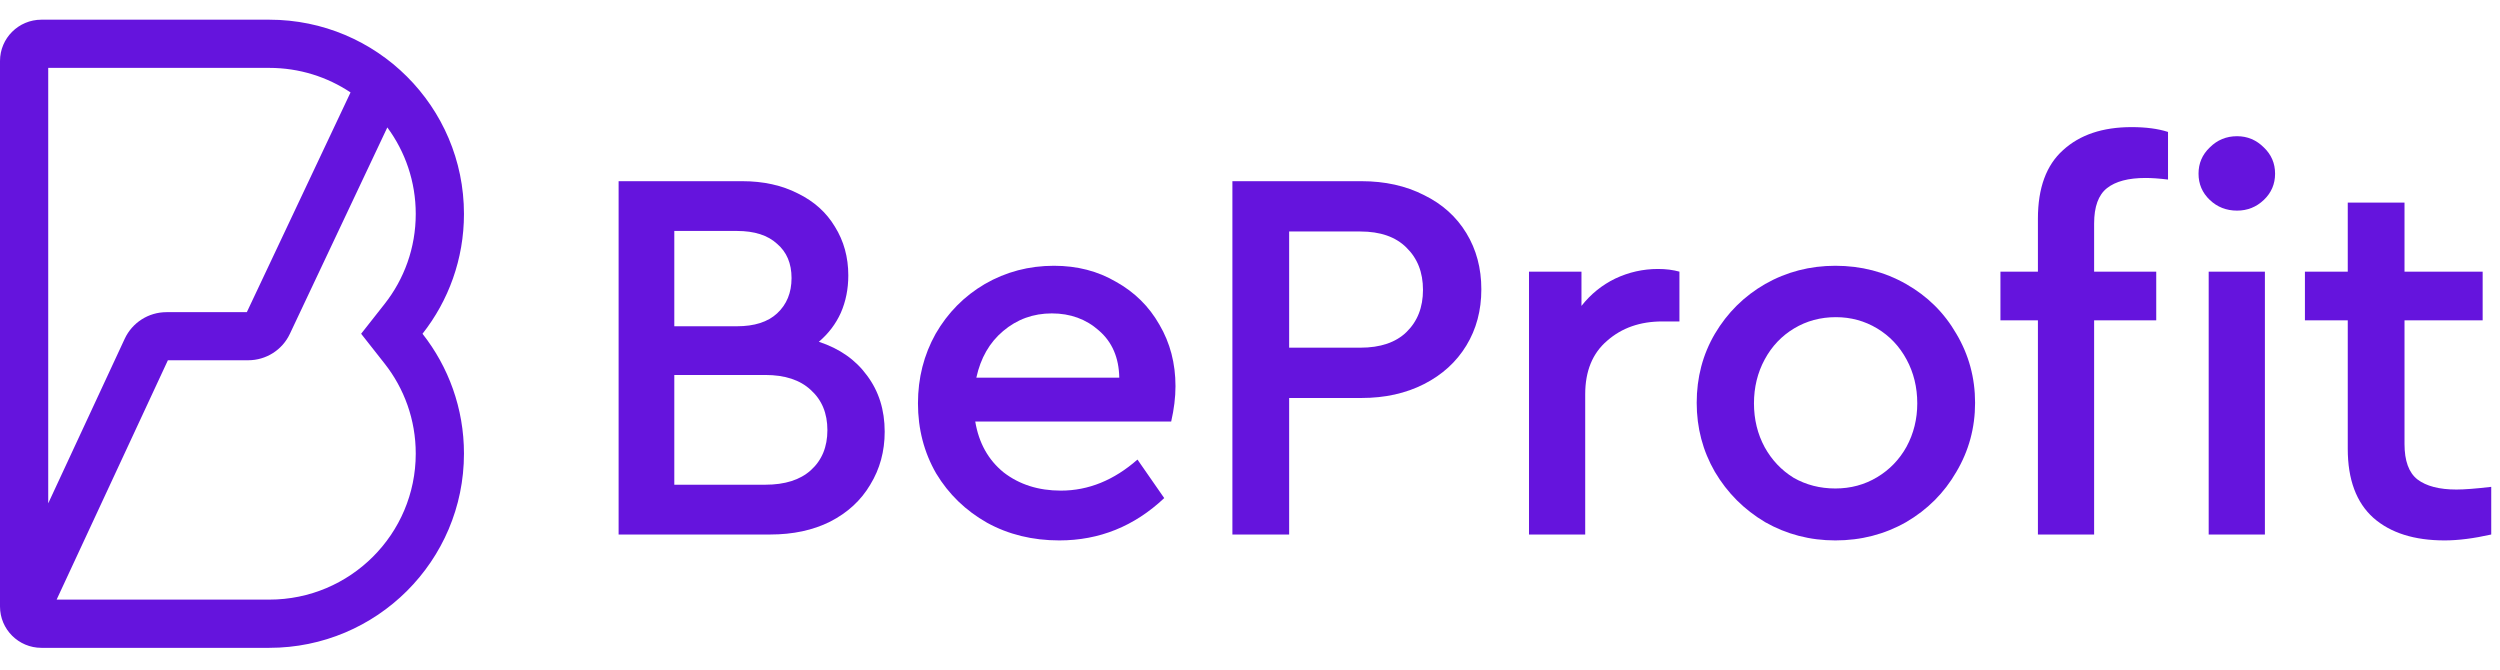
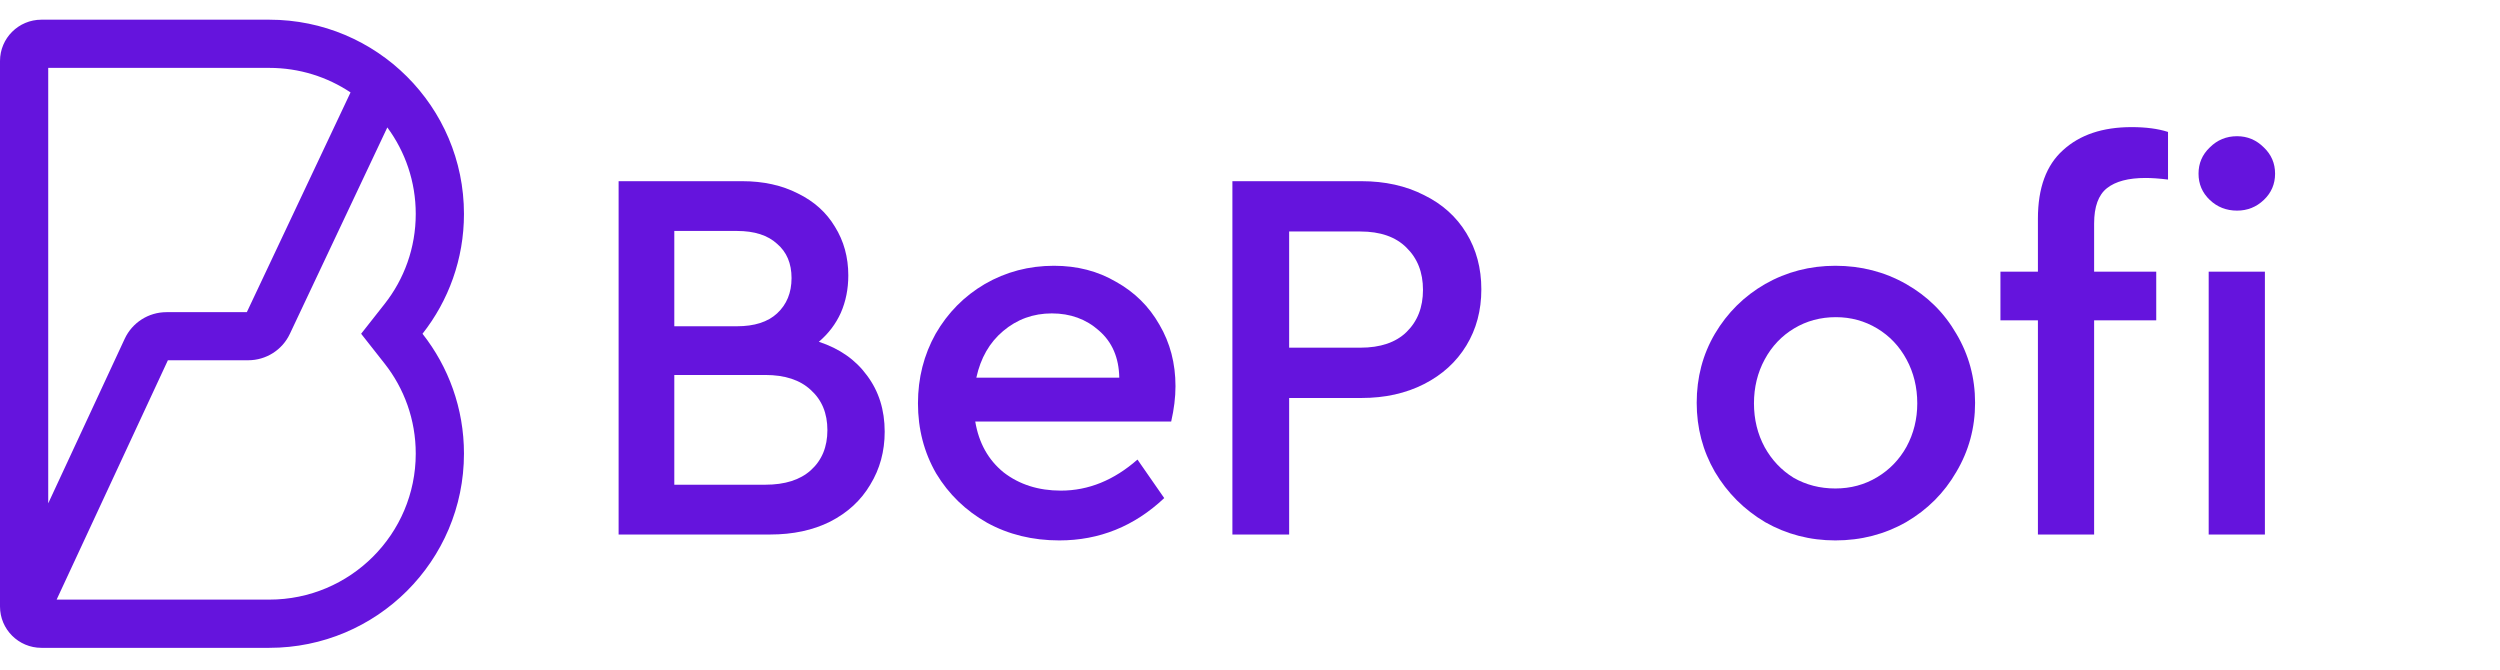
<svg xmlns="http://www.w3.org/2000/svg" width="97" height="26" viewBox="0 0 97 26" fill="none">
  <path fill-rule="evenodd" clip-rule="evenodd" d="M14.923 11.793L14.012 12.95L14.923 14.107C15.681 15.07 16.131 16.28 16.131 17.6C16.131 20.724 13.591 23.265 10.448 23.265H2.197L6.514 13.978L9.63 13.978C10.322 13.978 10.952 13.58 11.246 12.955L15.028 4.944C15.722 5.884 16.131 7.045 16.131 8.3C16.131 9.62 15.681 10.83 14.923 11.793ZM13.601 3.586L9.577 12.112L6.46 12.112C5.764 12.112 5.132 12.515 4.839 13.144L1.871 19.53V17.908V12.283V7.325V2.634H10.448C11.615 2.634 12.699 2.985 13.601 3.586ZM1.607 0.764C0.72 0.764 0 1.482 0 2.367V7.325V12.283V17.908V23.532C0 24.418 0.72 25.136 1.607 25.136H10.448C14.62 25.136 18.002 21.762 18.002 17.6C18.002 15.845 17.401 14.231 16.393 12.95C17.401 11.669 18.002 10.055 18.002 8.3C18.002 4.138 14.62 0.764 10.448 0.764H1.607Z" fill="#6514DD" />
  <path d="M31.771 13.261C32.574 13.524 33.197 13.96 33.641 14.57C34.098 15.179 34.326 15.906 34.326 16.751C34.326 17.512 34.139 18.198 33.765 18.807C33.405 19.417 32.886 19.894 32.207 20.241C31.543 20.573 30.767 20.739 29.881 20.739H24.002V7.03H28.801C29.618 7.03 30.338 7.189 30.961 7.507C31.584 7.812 32.062 8.241 32.394 8.795C32.74 9.349 32.914 9.979 32.914 10.685C32.914 11.212 32.817 11.696 32.623 12.139C32.429 12.569 32.145 12.943 31.771 13.261ZM26.163 8.961V12.659H28.593C29.272 12.659 29.791 12.493 30.151 12.16C30.525 11.814 30.712 11.357 30.712 10.789C30.712 10.222 30.525 9.778 30.151 9.46C29.791 9.128 29.272 8.961 28.593 8.961H26.163ZM29.694 18.807C30.456 18.807 31.044 18.62 31.459 18.246C31.889 17.859 32.103 17.339 32.103 16.689C32.103 16.038 31.889 15.518 31.459 15.131C31.044 14.743 30.456 14.549 29.694 14.549H26.163V18.807H29.694Z" fill="#6514DD" />
  <path d="M45.609 14.985C45.609 15.415 45.553 15.871 45.442 16.356H37.84C37.978 17.187 38.345 17.845 38.941 18.329C39.55 18.8 40.291 19.036 41.163 19.036C42.23 19.036 43.22 18.634 44.134 17.831L45.172 19.326C44.009 20.421 42.652 20.968 41.101 20.968C40.062 20.968 39.128 20.739 38.297 20.282C37.466 19.811 36.808 19.174 36.324 18.371C35.853 17.554 35.617 16.647 35.617 15.65C35.617 14.667 35.846 13.767 36.303 12.95C36.774 12.133 37.411 11.489 38.214 11.018C39.031 10.547 39.924 10.312 40.893 10.312C41.794 10.312 42.597 10.519 43.303 10.935C44.023 11.336 44.584 11.89 44.985 12.597C45.401 13.303 45.609 14.099 45.609 14.985ZM40.81 12.16C40.09 12.16 39.46 12.389 38.92 12.846C38.394 13.289 38.048 13.891 37.882 14.653H43.428C43.414 13.877 43.151 13.268 42.638 12.825C42.14 12.382 41.53 12.16 40.81 12.16Z" fill="#6514DD" />
  <path d="M47.817 7.03H52.823C53.737 7.03 54.547 7.21 55.253 7.57C55.959 7.916 56.507 8.407 56.894 9.044C57.282 9.681 57.476 10.409 57.476 11.226C57.476 12.043 57.282 12.77 56.894 13.407C56.507 14.044 55.959 14.542 55.253 14.902C54.547 15.262 53.737 15.442 52.823 15.442H50.019V20.739H47.817V7.03ZM52.781 13.49C53.557 13.49 54.152 13.289 54.568 12.887C54.997 12.472 55.212 11.925 55.212 11.246C55.212 10.568 54.997 10.021 54.568 9.605C54.152 9.19 53.557 8.982 52.781 8.982H50.019V13.49H52.781Z" fill="#6514DD" />
-   <path d="M64.331 10.436C64.636 10.436 64.913 10.471 65.162 10.54V12.472H64.497C63.639 12.472 62.926 12.721 62.358 13.22C61.79 13.704 61.506 14.397 61.506 15.297V20.739H59.325V10.54H61.361V11.869C61.721 11.412 62.157 11.059 62.669 10.81C63.196 10.561 63.749 10.436 64.331 10.436Z" fill="#6514DD" />
  <path d="M71.212 20.968C70.228 20.968 69.321 20.732 68.49 20.261C67.673 19.777 67.022 19.126 66.538 18.309C66.067 17.492 65.832 16.599 65.832 15.629C65.832 14.646 66.067 13.753 66.538 12.95C67.022 12.133 67.673 11.489 68.49 11.018C69.321 10.547 70.228 10.312 71.212 10.312C72.209 10.312 73.123 10.547 73.953 11.018C74.784 11.489 75.435 12.133 75.906 12.95C76.391 13.767 76.633 14.66 76.633 15.629C76.633 16.599 76.391 17.492 75.906 18.309C75.435 19.126 74.784 19.777 73.953 20.261C73.123 20.732 72.209 20.968 71.212 20.968ZM71.212 18.953C71.807 18.953 72.347 18.807 72.832 18.516C73.316 18.226 73.697 17.831 73.974 17.332C74.251 16.82 74.39 16.259 74.39 15.65C74.39 15.027 74.251 14.459 73.974 13.947C73.697 13.434 73.316 13.033 72.832 12.742C72.347 12.451 71.814 12.306 71.232 12.306C70.637 12.306 70.097 12.451 69.612 12.742C69.127 13.033 68.747 13.434 68.47 13.947C68.193 14.459 68.054 15.027 68.054 15.65C68.054 16.273 68.193 16.841 68.47 17.353C68.747 17.852 69.121 18.246 69.591 18.537C70.076 18.814 70.616 18.953 71.212 18.953Z" fill="#6514DD" />
  <path d="M83.246 6.905C82.582 6.905 82.083 7.037 81.751 7.3C81.418 7.563 81.252 8.02 81.252 8.671V10.54H83.662V12.43H81.252V20.739H79.071V12.43H77.617V10.54H79.071V8.484C79.071 7.293 79.397 6.406 80.047 5.825C80.698 5.229 81.585 4.932 82.706 4.932C83.26 4.932 83.731 4.994 84.119 5.119V6.967C83.786 6.926 83.496 6.905 83.246 6.905ZM85.697 10.54H87.878V20.739H85.697V10.54ZM86.798 8.172C86.383 8.172 86.03 8.034 85.739 7.757C85.448 7.48 85.303 7.14 85.303 6.739C85.303 6.337 85.448 5.998 85.739 5.721C86.03 5.43 86.383 5.285 86.798 5.285C87.2 5.285 87.546 5.43 87.837 5.721C88.128 5.998 88.273 6.337 88.273 6.739C88.273 7.14 88.128 7.48 87.837 7.757C87.546 8.034 87.2 8.172 86.798 8.172Z" fill="#6514DD" />
-   <path d="M95.309 18.994C95.614 18.994 96.064 18.96 96.66 18.89V20.739C95.981 20.891 95.379 20.968 94.853 20.968C93.675 20.968 92.754 20.677 92.09 20.095C91.425 19.5 91.093 18.606 91.093 17.416V12.43H89.431V10.54H91.093V7.86H93.295V10.54H96.327V12.43H93.295V17.229C93.295 17.879 93.461 18.336 93.793 18.599C94.139 18.863 94.645 18.994 95.309 18.994Z" fill="#6514DD" />
</svg>